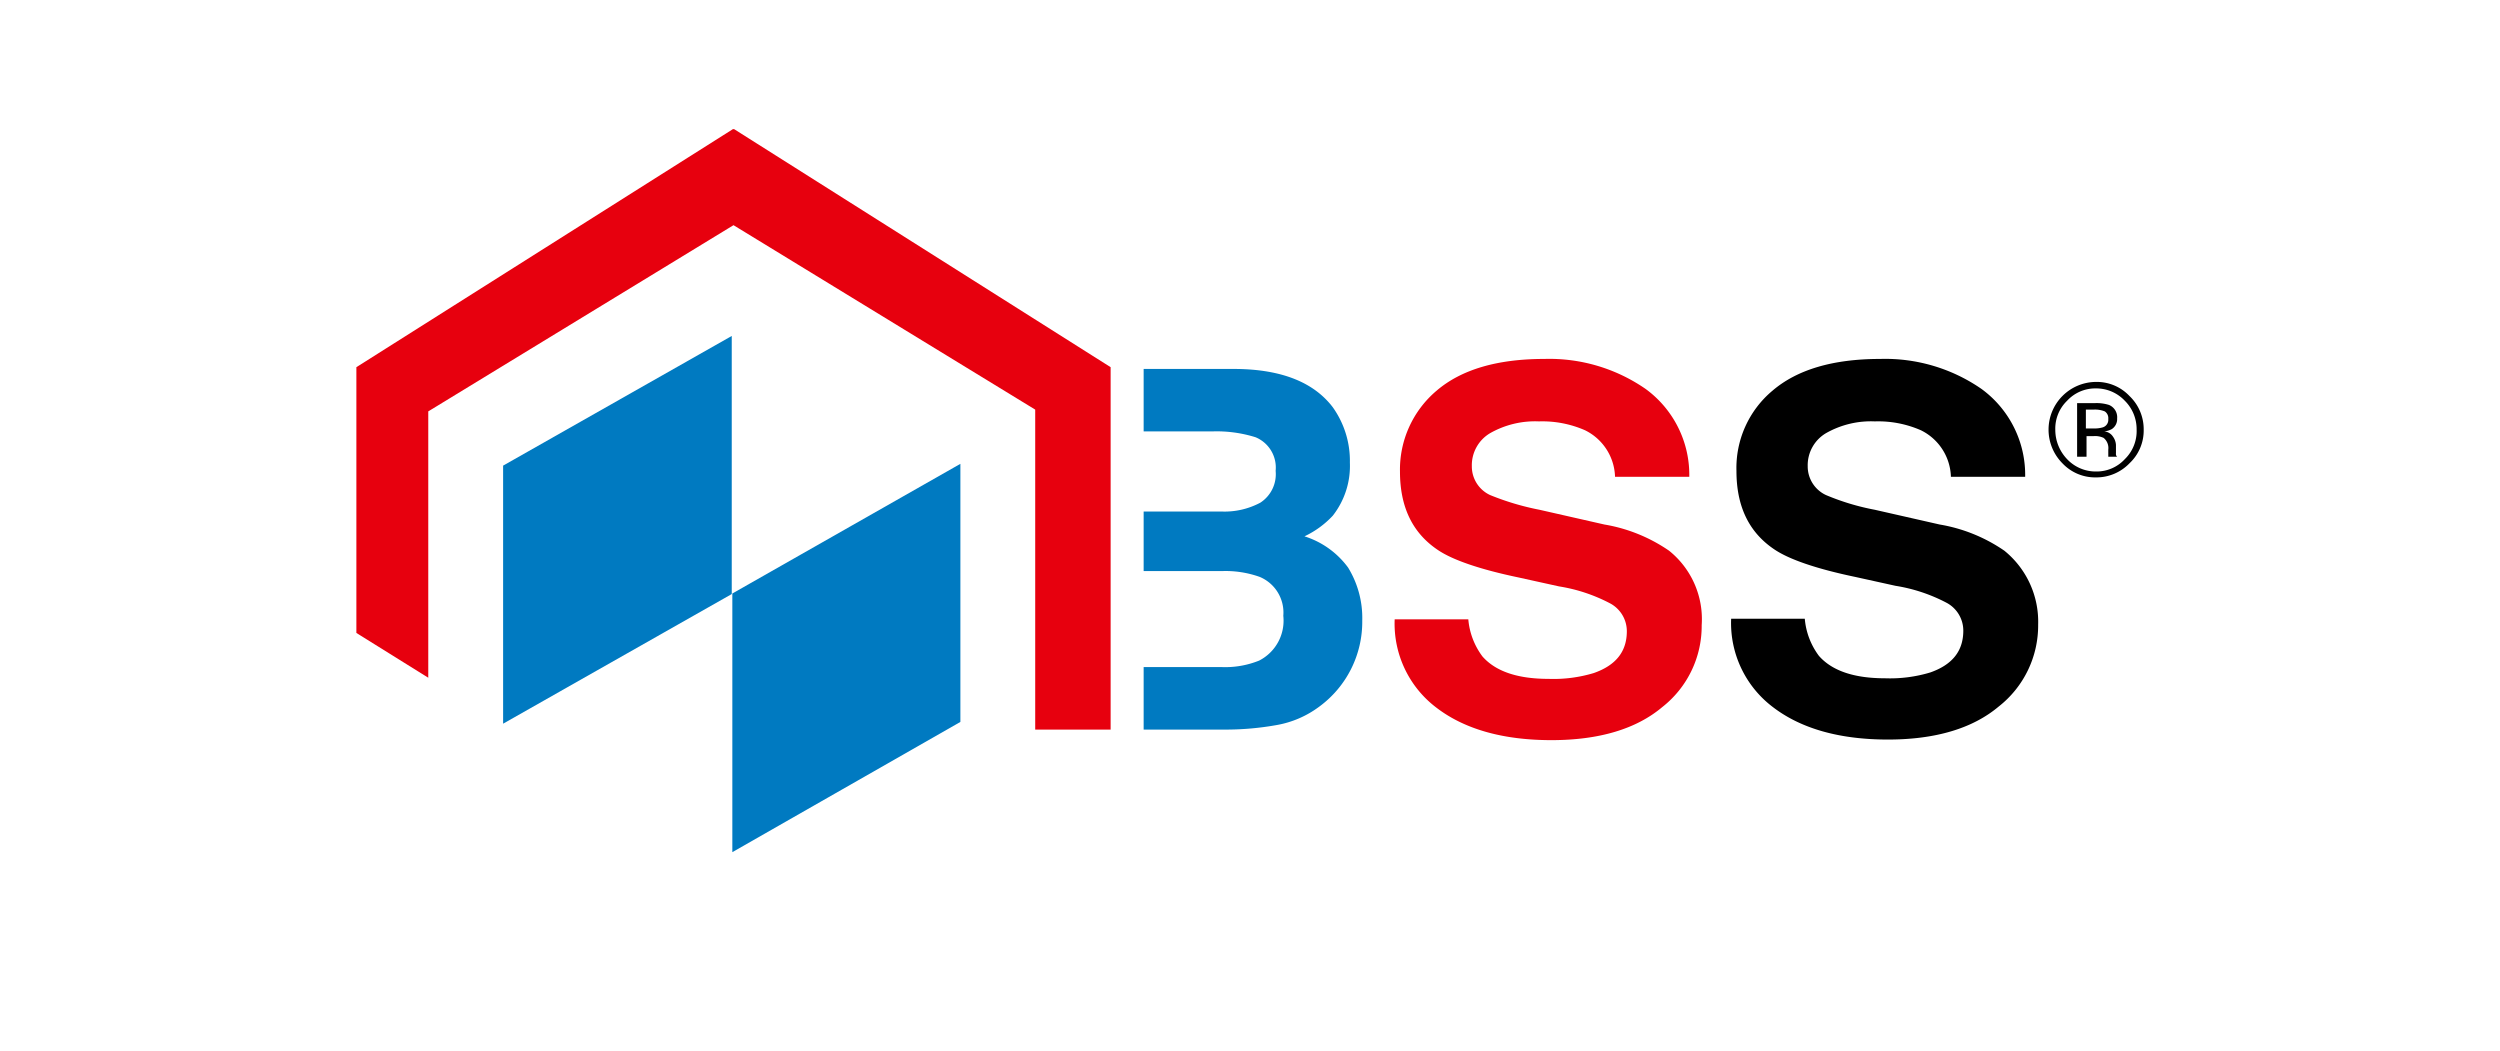
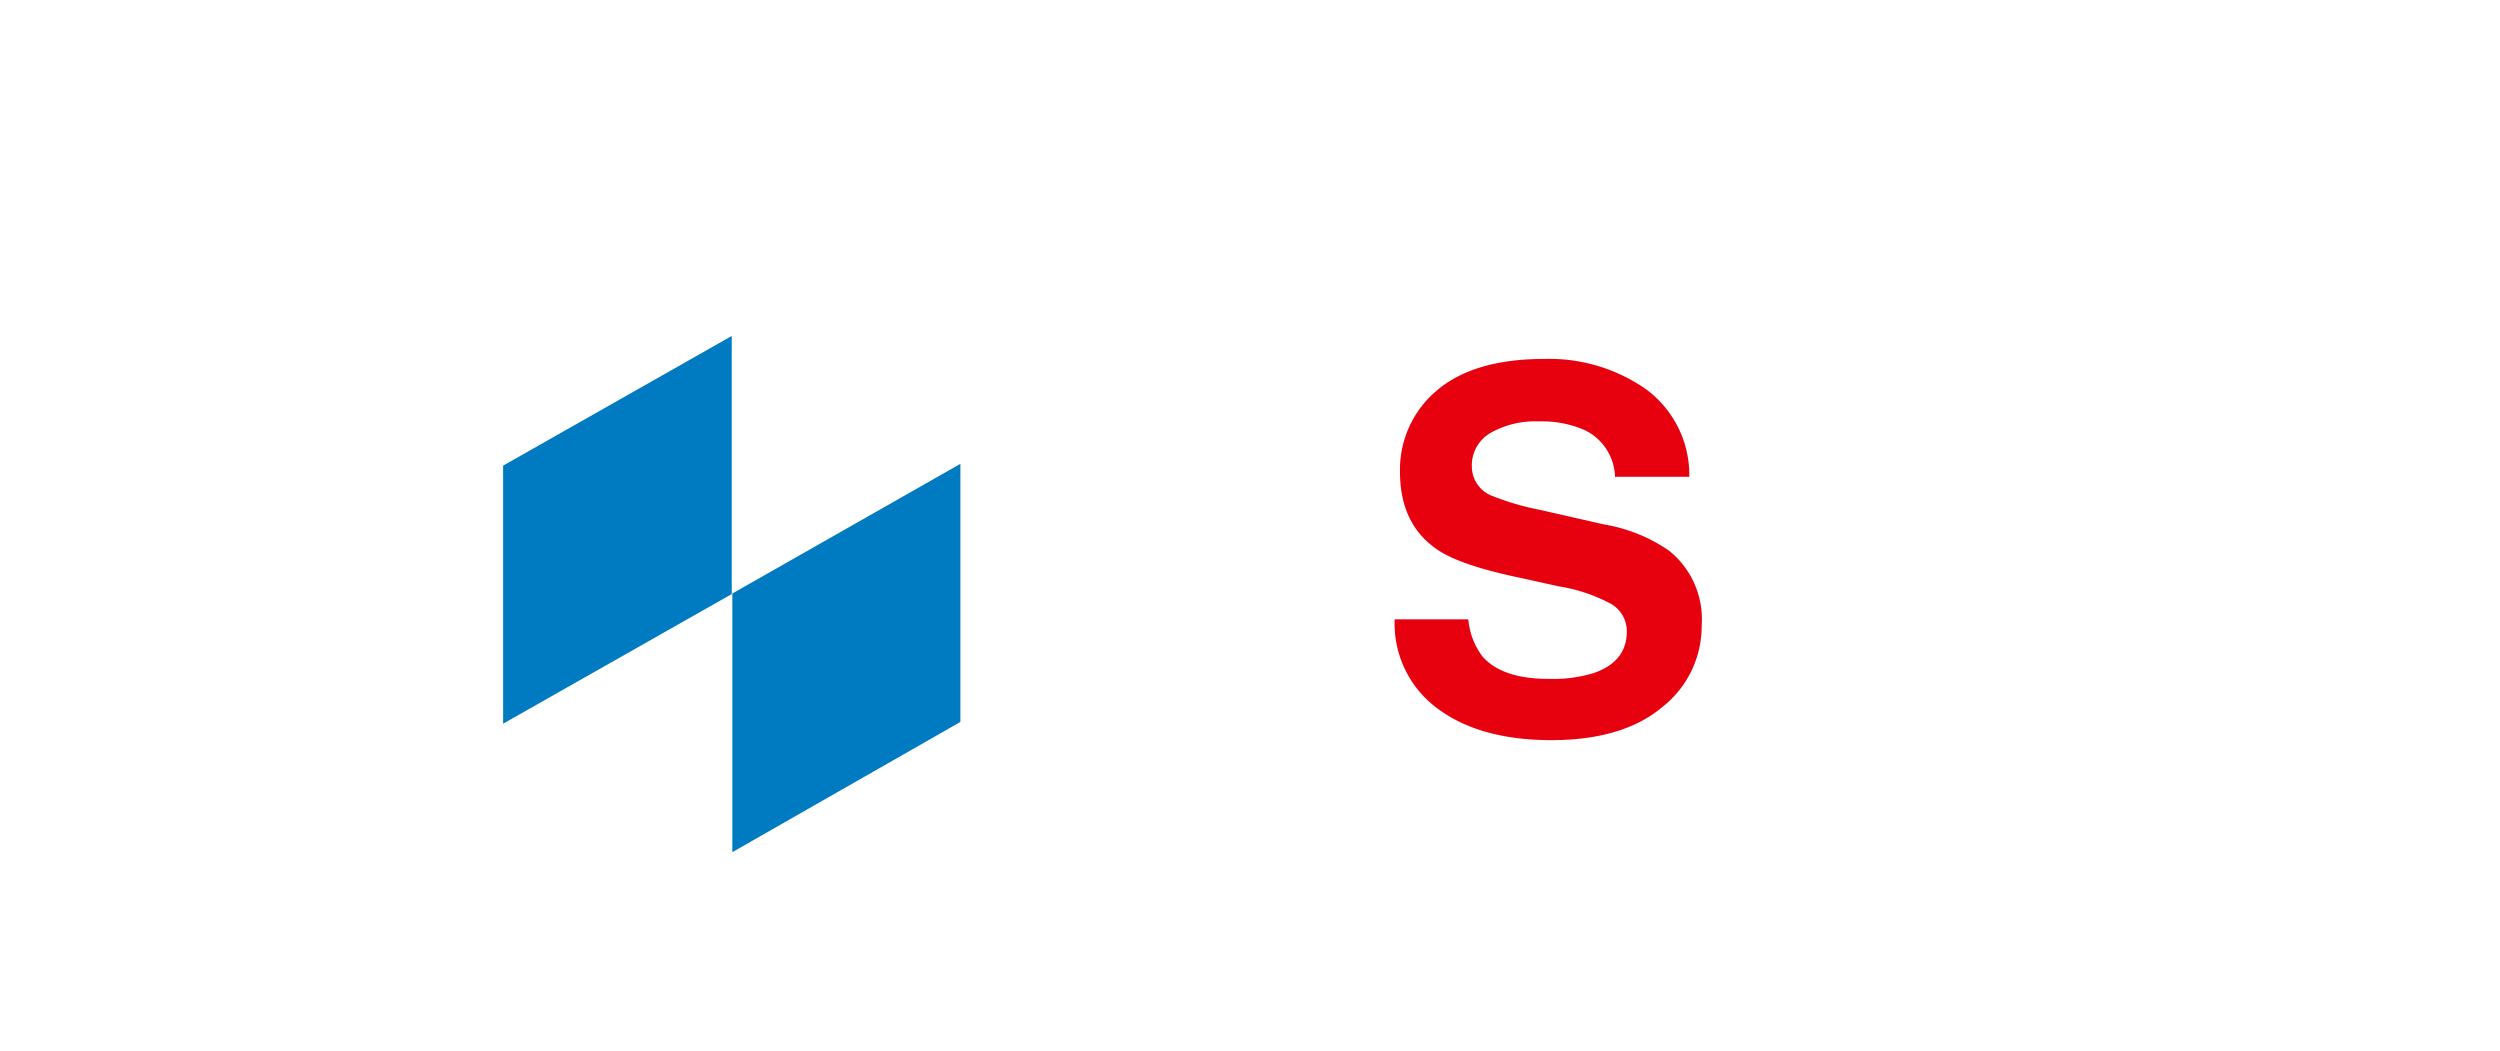
<svg xmlns="http://www.w3.org/2000/svg" width="214" height="90" viewBox="0 0 214 90">
  <g id="Gruppe_406" data-name="Gruppe 406" transform="translate(21517 540)">
    <g id="Gruppe_403" data-name="Gruppe 403" transform="translate(-21517 -540)">
-       <rect id="Rechteck_81" data-name="Rechteck 81" width="214" height="90" fill="#fff" />
-     </g>
+       </g>
    <g id="Gruppe_404" data-name="Gruppe 404" transform="translate(-21486.494 -528.947)">
      <g id="Gruppe_399" data-name="Gruppe 399">
        <path id="Pfad_335" data-name="Pfad 335" d="M63.8,67.9V90.041L83.321,78.893V56.8Z" transform="translate(-31.618 -28.149)" fill="#007ac1" />
        <path id="Pfad_336" data-name="Pfad 336" d="M44.471,57.193,24.9,68.29V46.2L44.471,35.1Z" transform="translate(-12.34 -17.395)" fill="#007ac1" />
-         <path id="Pfad_337" data-name="Pfad 337" d="M32.232,0,0,20.378V43.127l6.154,3.834v-22.8L32.282,8.222,58.108,24.01V51.4h6.456V20.378L32.333,0Z" fill="#e7000e" />
        <g id="Gruppe_395" data-name="Gruppe 395" transform="translate(67.39 19.672)">
          <g id="Gruppe_405" data-name="Gruppe 405">
-             <path id="Pfad_354" data-name="Pfad 354" d="M256.654,55.393a13.782,13.782,0,0,0-5.5-2.219l-5.549-1.261a20.489,20.489,0,0,1-4.187-1.261,2.7,2.7,0,0,1-1.564-2.472,3.186,3.186,0,0,1,1.564-2.825,7.786,7.786,0,0,1,4.187-1.009,9.121,9.121,0,0,1,3.934.757,4.587,4.587,0,0,1,2.573,3.985h6.356a9.105,9.105,0,0,0-3.733-7.516A14.476,14.476,0,0,0,246.062,39q-6.053,0-9.231,2.724a8.624,8.624,0,0,0-3.077,6.86c0,3.026,1.059,5.246,3.228,6.709,1.261.858,3.581,1.665,6.961,2.371l3.43.757a14.139,14.139,0,0,1,4.388,1.463,2.7,2.7,0,0,1,1.412,2.371c0,1.765-.958,2.926-2.825,3.581a11.891,11.891,0,0,1-3.884.5c-2.673,0-4.54-.656-5.649-1.917a6.175,6.175,0,0,1-1.211-3.178H233.3a9.014,9.014,0,0,0,3.581,7.566c2.371,1.816,5.649,2.774,9.836,2.774,4.086,0,7.264-.958,9.483-2.825a8.812,8.812,0,0,0,3.38-7.011,7.822,7.822,0,0,0-2.926-6.356" transform="translate(-183.01 -39)" />
-             <path id="Pfad_355" data-name="Pfad 355" d="M291.942,45.422a2.212,2.212,0,0,0-.958-.151h-.656v1.614h.706a2.457,2.457,0,0,0,.757-.1.673.673,0,0,0,.454-.706.694.694,0,0,0-.3-.656m-.858-.706a3.519,3.519,0,0,1,1.211.151,1.138,1.138,0,0,1,.706,1.16,1.018,1.018,0,0,1-.454.908,1.677,1.677,0,0,1-.656.2.987.987,0,0,1,.757.454,1.339,1.339,0,0,1,.252.706V49a.378.378,0,0,0,.05.252l.05.05h-.757V48.7a1.121,1.121,0,0,0-.4-1.009,1.724,1.724,0,0,0-.857-.151h-.605v1.765h-.807v-4.59m-.858-.2a3.312,3.312,0,0,0-1.009,2.472,3.633,3.633,0,0,0,1.009,2.522,3.36,3.36,0,0,0,2.472,1.059,3.281,3.281,0,0,0,2.472-1.059,3.346,3.346,0,0,0,1.009-2.522,3.428,3.428,0,0,0-1.009-2.472,3.36,3.36,0,0,0-2.472-1.059,3.281,3.281,0,0,0-2.472,1.059m5.347,5.347a3.928,3.928,0,0,1-2.875,1.211,3.848,3.848,0,0,1-2.875-1.211,4.086,4.086,0,0,1,2.875-6.961,3.848,3.848,0,0,1,2.875,1.211,3.928,3.928,0,0,1,1.211,2.875,3.848,3.848,0,0,1-1.211,2.875" transform="translate(-209.673 -40.933)" />
            <path id="Pfad_356" data-name="Pfad 356" d="M199.655,55.393a13.782,13.782,0,0,0-5.5-2.219l-5.549-1.261a22.549,22.549,0,0,1-4.237-1.261,2.7,2.7,0,0,1-1.564-2.472,3.186,3.186,0,0,1,1.564-2.825,7.786,7.786,0,0,1,4.187-1.009,9.121,9.121,0,0,1,3.934.757,4.587,4.587,0,0,1,2.573,3.985h6.356a9.105,9.105,0,0,0-3.733-7.516A14.477,14.477,0,0,0,189.012,39q-6.053,0-9.231,2.724a8.842,8.842,0,0,0-3.127,6.91c0,3.026,1.059,5.246,3.228,6.709,1.261.858,3.581,1.665,6.961,2.371l3.43.757a14.139,14.139,0,0,1,4.388,1.463,2.7,2.7,0,0,1,1.412,2.371c0,1.765-.958,2.926-2.825,3.581a11.891,11.891,0,0,1-3.884.5c-2.673,0-4.54-.656-5.649-1.917a6.175,6.175,0,0,1-1.211-3.178H176.2a9.014,9.014,0,0,0,3.581,7.566c2.371,1.816,5.649,2.774,9.836,2.774,4.086,0,7.264-.958,9.483-2.825a8.812,8.812,0,0,0,3.38-7.011,7.509,7.509,0,0,0-2.825-6.406" transform="translate(-154.712 -39)" fill="#e7000e" />
-             <path id="Pfad_357" data-name="Pfad 357" d="M147.37,55.025a7.916,7.916,0,0,0,2.421-1.765,6.907,6.907,0,0,0,1.463-4.54,7.9,7.9,0,0,0-1.463-4.741c-1.614-2.119-4.338-3.228-8.222-3.279H133.6v5.347h5.851a11.118,11.118,0,0,1,3.733.5,2.808,2.808,0,0,1,1.715,2.875,2.906,2.906,0,0,1-1.311,2.724,6.506,6.506,0,0,1-3.329.757H133.6V58h6.759a8.7,8.7,0,0,1,3.178.5,3.307,3.307,0,0,1,2.018,3.329,3.837,3.837,0,0,1-2.068,3.834,7.74,7.74,0,0,1-3.228.555H133.6V71.57h6.961a24.752,24.752,0,0,0,4.489-.4,8.542,8.542,0,0,0,3.581-1.564,9,9,0,0,0,3.682-7.364A8.243,8.243,0,0,0,151.1,57.7a7.389,7.389,0,0,0-3.733-2.673" transform="translate(-133.6 -39.842)" fill="#007ac1" />
          </g>
        </g>
      </g>
    </g>
  </g>
</svg>